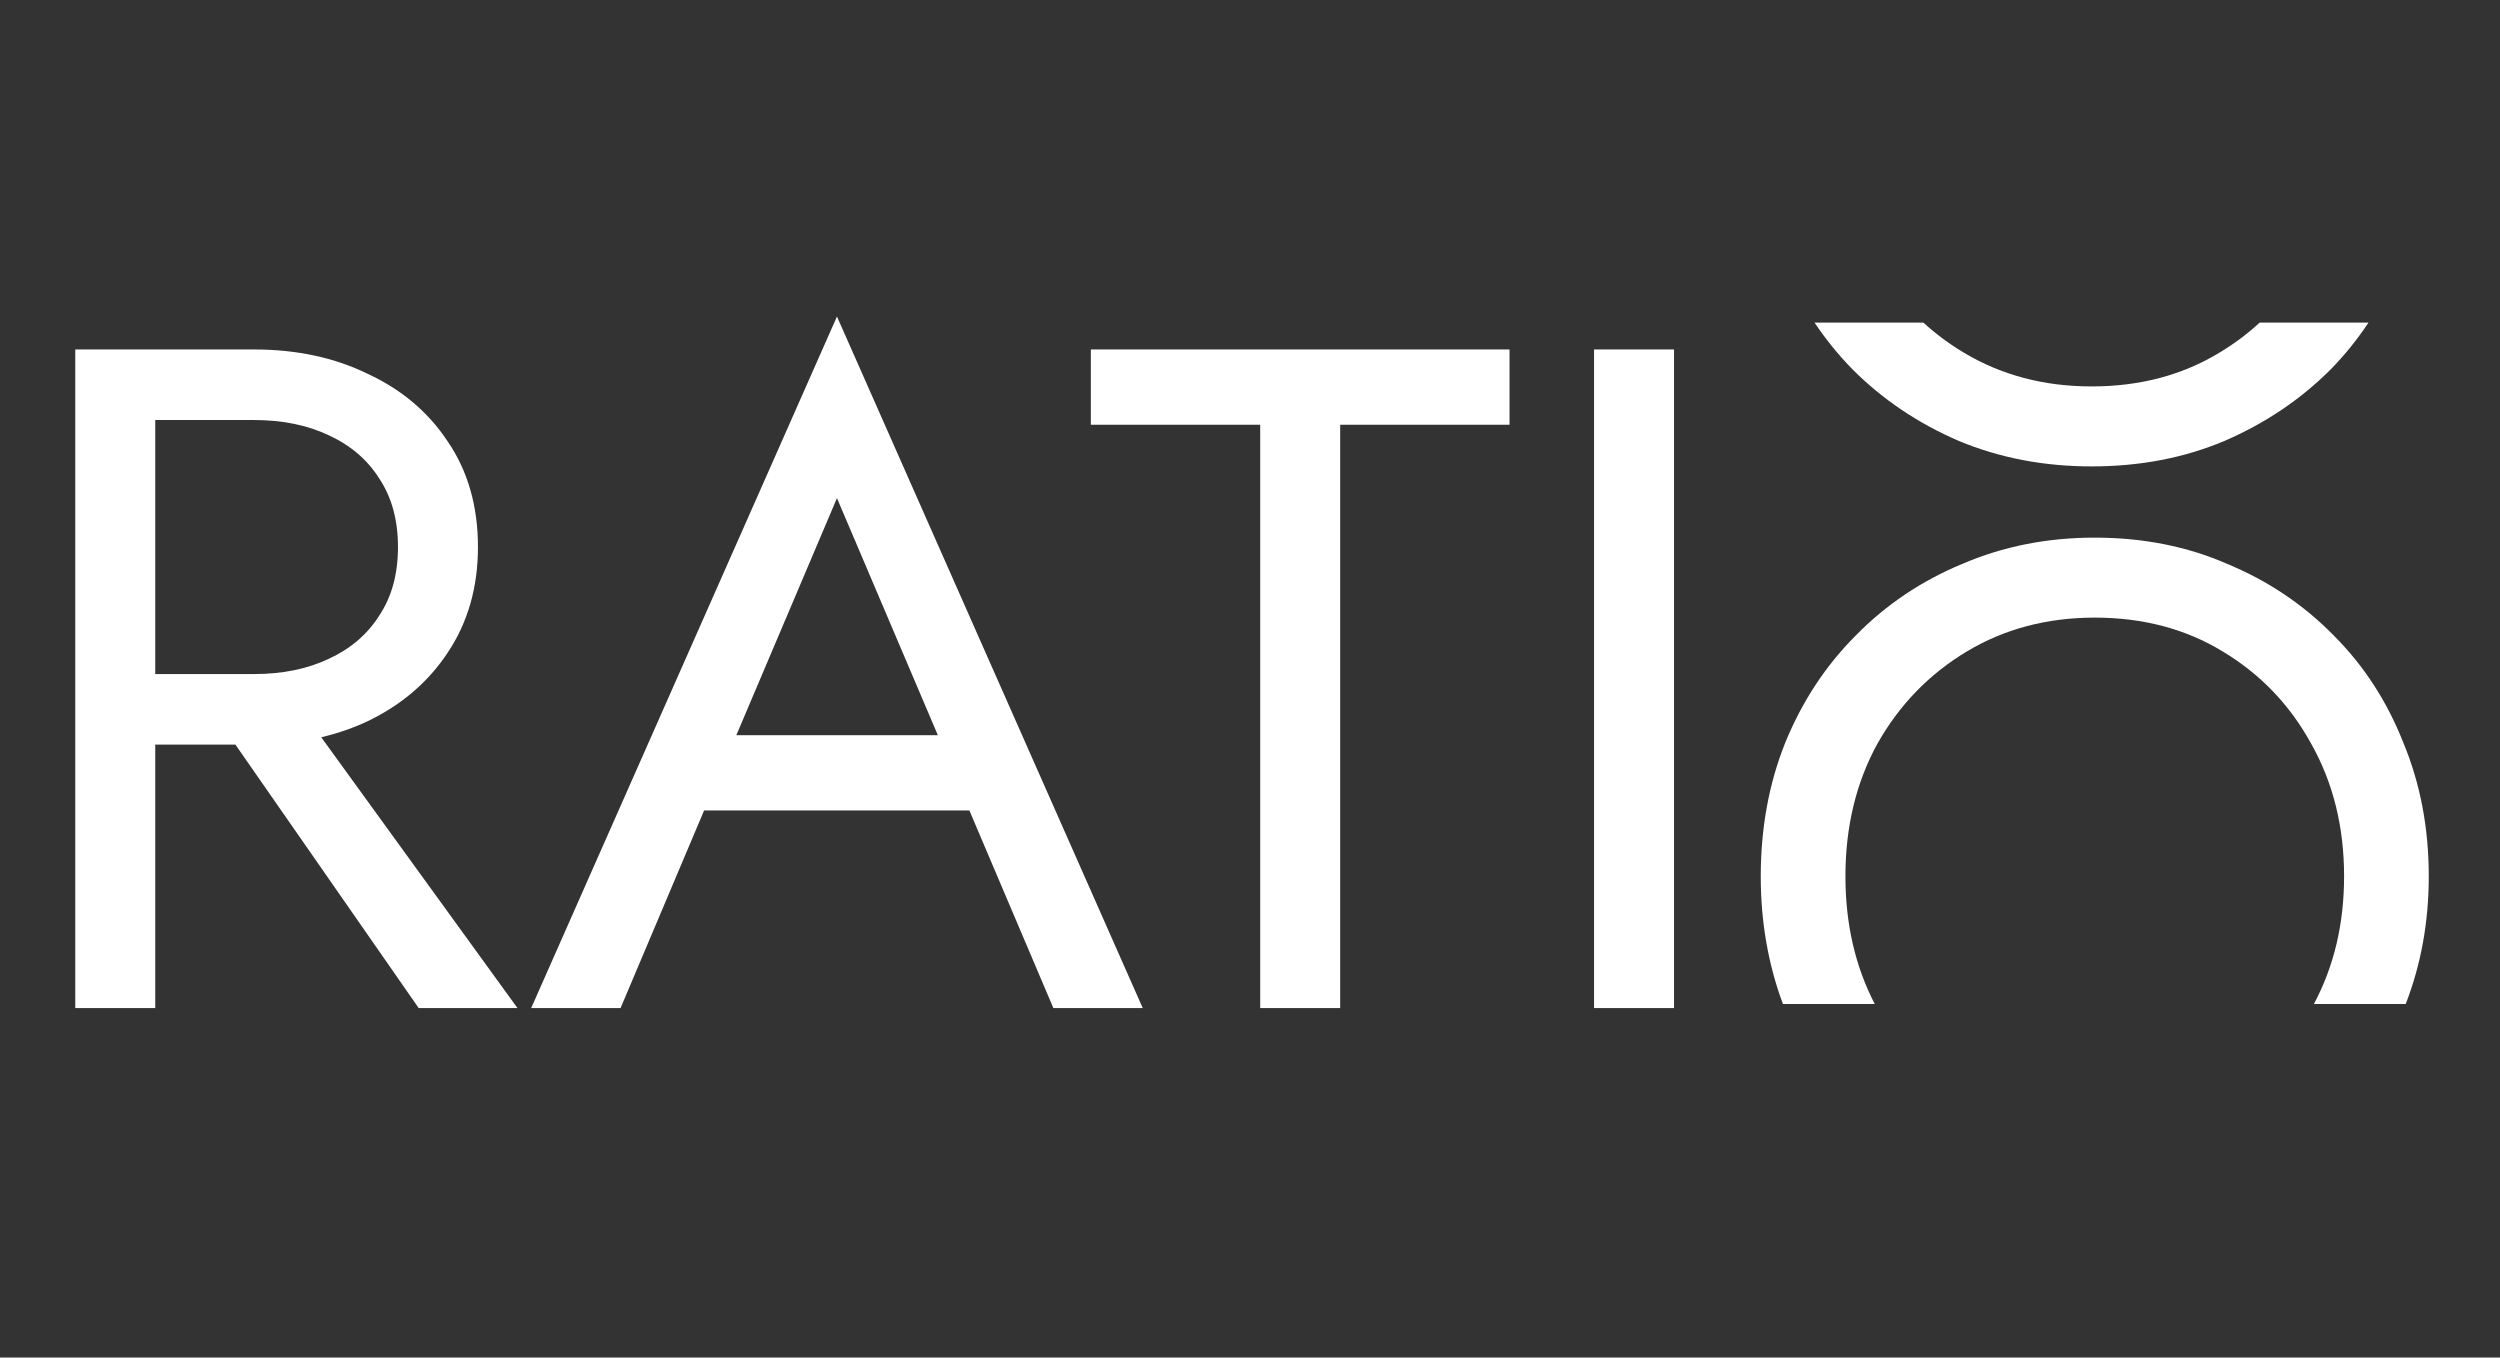
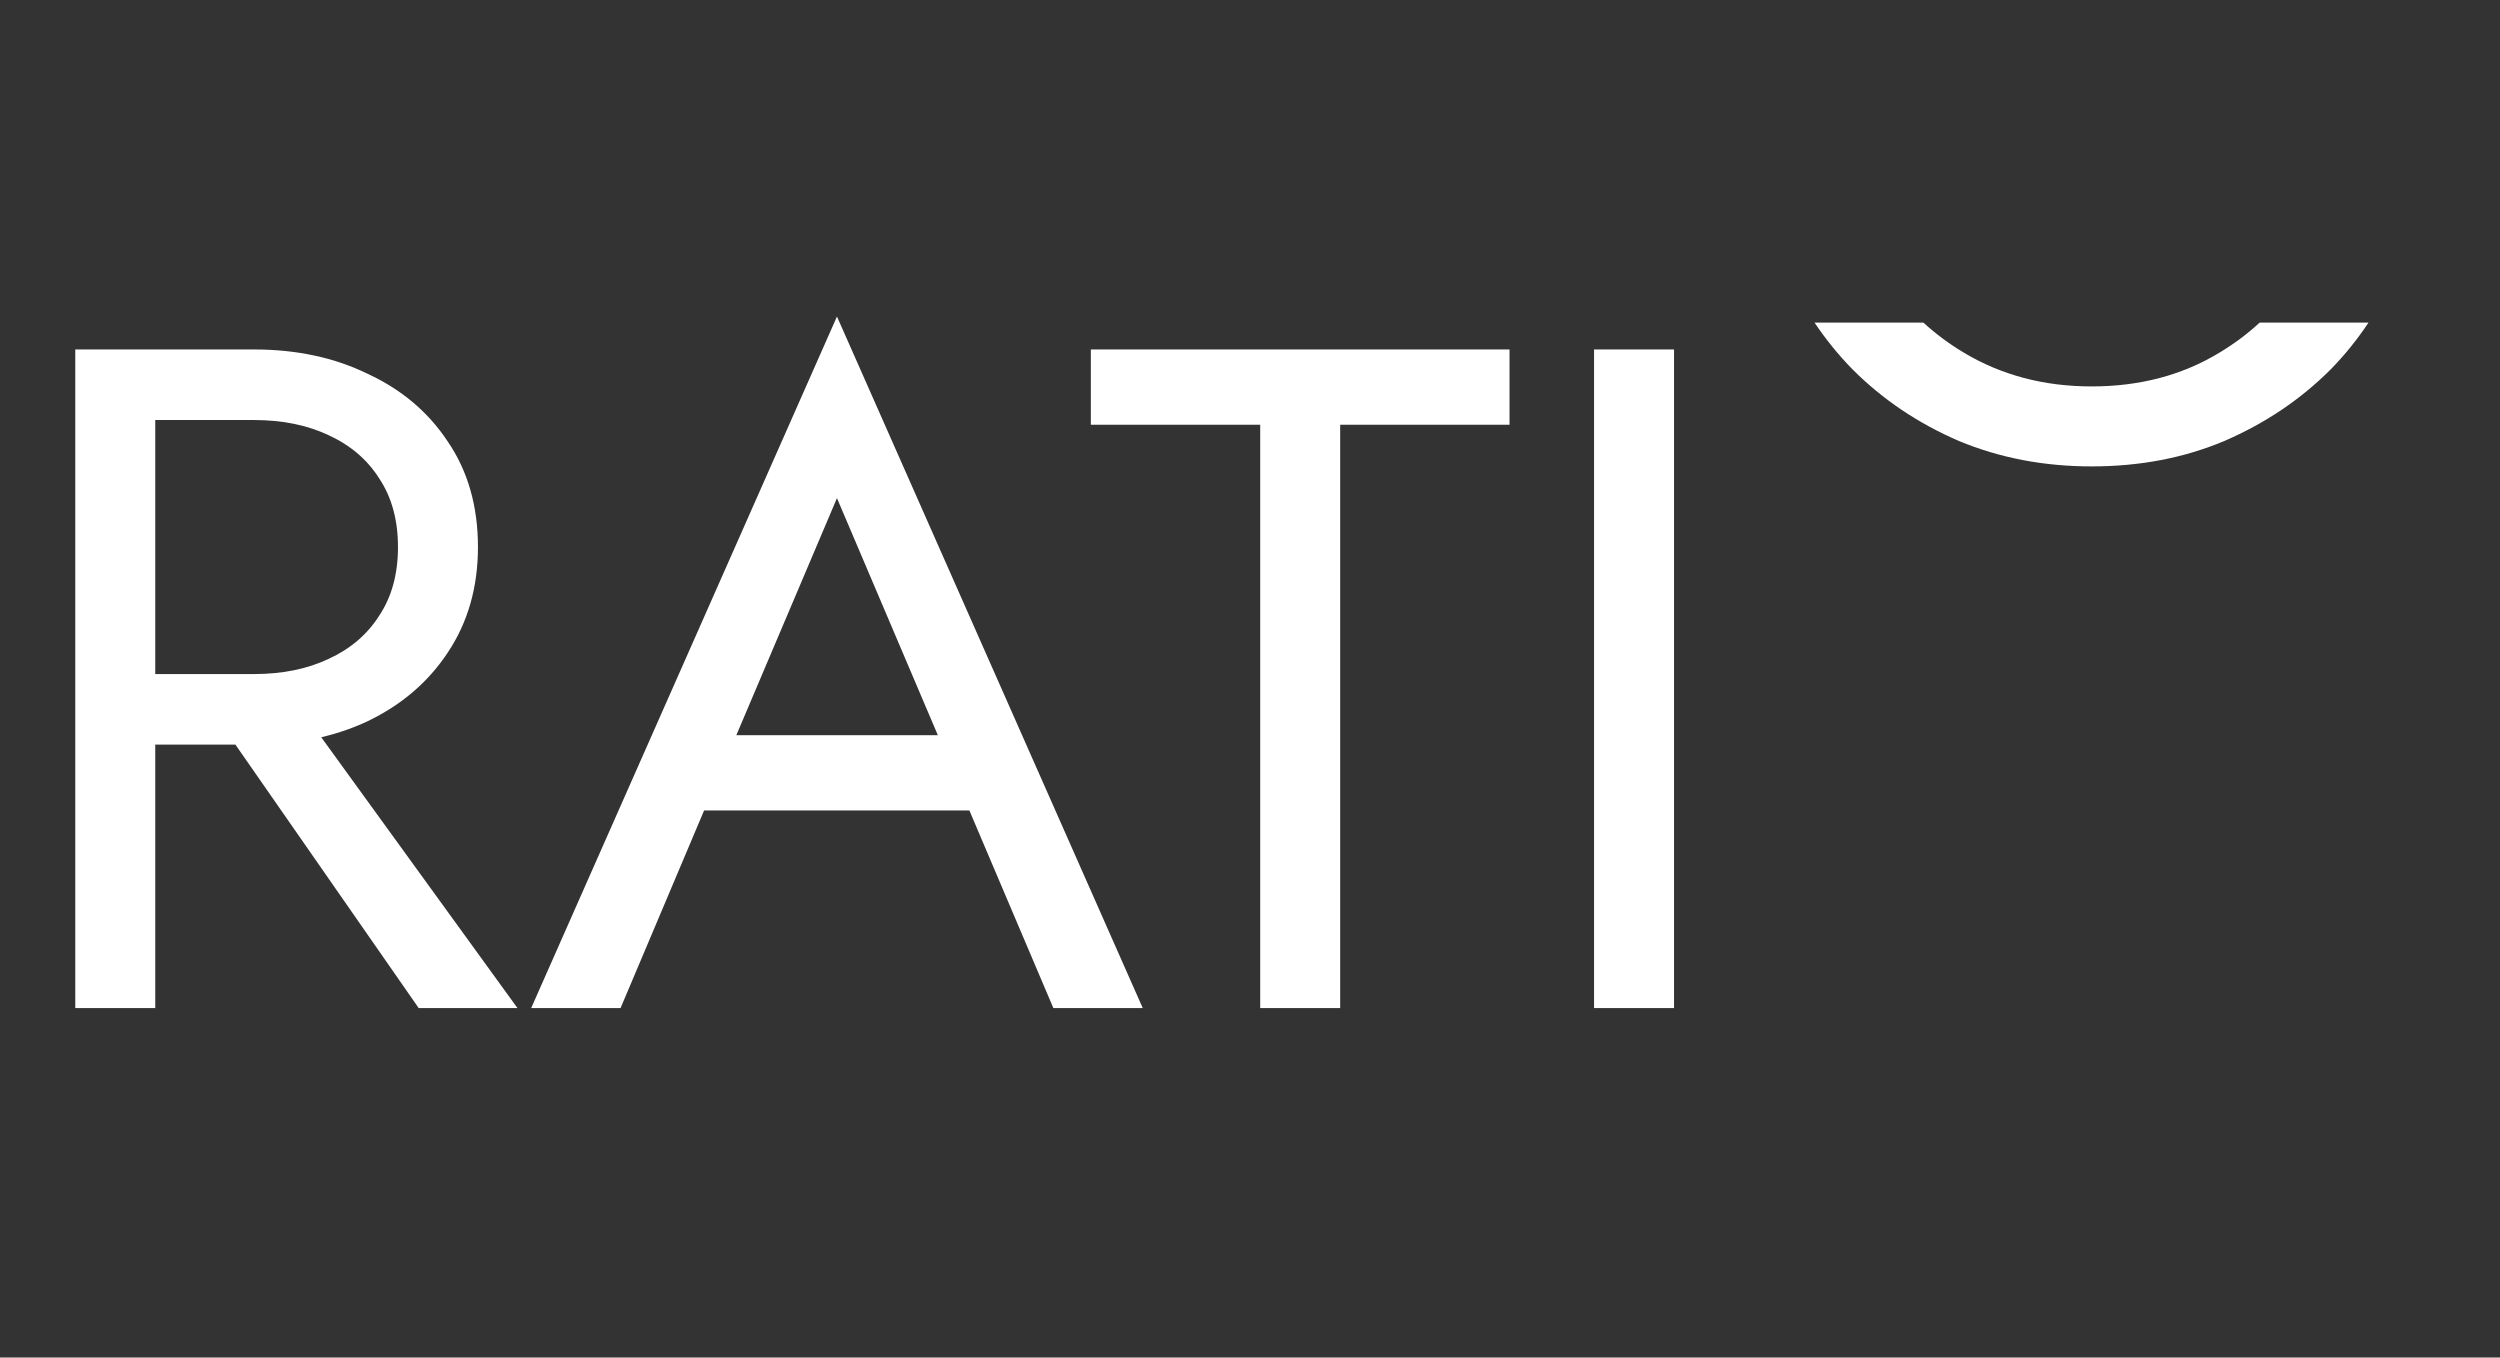
<svg xmlns="http://www.w3.org/2000/svg" width="186" height="101" viewBox="0 0 186 101" fill="none">
  <rect x="0" y="0" width="186" height="101" fill="#333333" stroke="none" />
  <path d="M14.35 50.85H21L38.5 75H31.15L14.35 50.85ZM5.6 26H11.55V75H5.6V26ZM8.89 31.25V26H18.9C22.073 26 24.897 26.607 27.37 27.82C29.89 28.987 31.873 30.667 33.32 32.86C34.813 35.053 35.56 37.667 35.56 40.7C35.56 43.687 34.813 46.3 33.32 48.54C31.873 50.733 29.89 52.437 27.37 53.65C24.897 54.817 22.073 55.4 18.9 55.4H8.89V50.15H18.9C21 50.15 22.843 49.777 24.43 49.03C26.063 48.283 27.323 47.21 28.21 45.81C29.143 44.41 29.61 42.707 29.61 40.7C29.61 38.693 29.143 36.99 28.21 35.59C27.323 34.19 26.063 33.117 24.43 32.37C22.843 31.623 21 31.25 18.9 31.25H8.89ZM49.46 60.3L51.56 54.7H73.26L75.36 60.3H49.46ZM62.27 37.06L54.01 56.52L53.45 57.78L46.17 75H39.52L62.27 23.55L85.02 75H78.37L71.23 58.2L70.67 56.8L62.27 37.06ZM81.159 31.6V26H112.309V31.6H99.709V75H93.759V31.6H81.159ZM118.598 26H124.548V75H118.598V26Z" fill="white" />
  <path fill-rule="evenodd" clip-rule="evenodd" d="M135 24C135.837 25.251 136.782 26.414 137.836 27.49C140.076 29.73 142.712 31.503 145.746 32.81C148.779 34.07 152.069 34.7 155.616 34.7C159.209 34.7 162.499 34.07 165.486 32.81C168.519 31.503 171.156 29.73 173.396 27.49C174.449 26.414 175.389 25.251 176.216 24H168.121C167.217 24.835 166.222 25.578 165.136 26.23C162.382 27.91 159.209 28.75 155.616 28.75C152.069 28.75 148.896 27.91 146.096 26.23C145.009 25.578 144.01 24.835 143.099 24H135Z" fill="white" />
-   <path fill-rule="evenodd" clip-rule="evenodd" d="M139.483 74.7C138.028 71.897 137.3 68.73 137.3 65.2C137.3 61.513 138.093 58.223 139.68 55.33C141.313 52.437 143.53 50.15 146.33 48.47C149.13 46.79 152.303 45.95 155.85 45.95C159.443 45.95 162.617 46.79 165.37 48.47C168.17 50.15 170.363 52.437 171.95 55.33C173.583 58.223 174.4 61.513 174.4 65.2C174.4 68.73 173.651 71.897 172.153 74.7H178.985C180.128 71.745 180.7 68.578 180.7 65.2C180.7 61.607 180.07 58.293 178.81 55.26C177.597 52.18 175.87 49.52 173.63 47.28C171.39 44.993 168.753 43.22 165.72 41.96C162.733 40.653 159.443 40 155.85 40C152.303 40 149.013 40.653 145.98 41.96C142.947 43.22 140.31 44.993 138.07 47.28C135.83 49.52 134.08 52.18 132.82 55.26C131.607 58.293 131 61.607 131 65.2C131 68.578 131.55 71.745 132.651 74.7H139.483Z" fill="white" />
</svg>